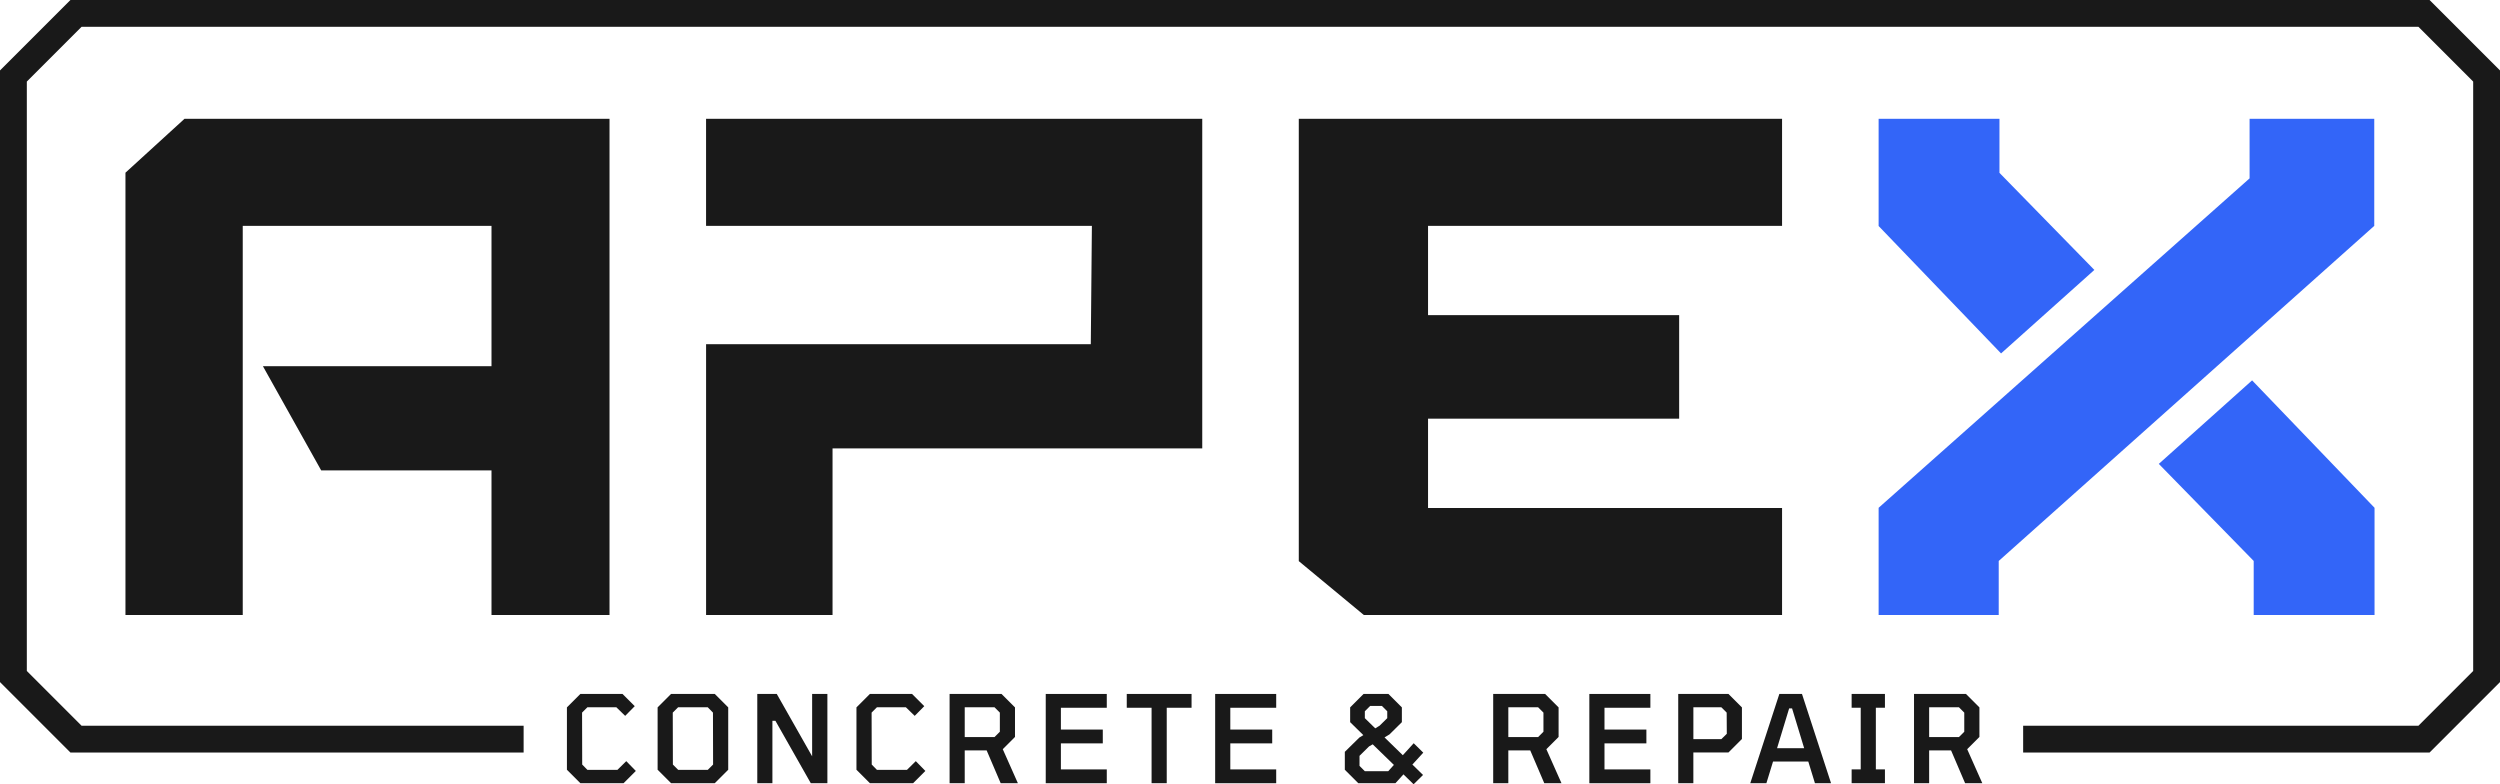
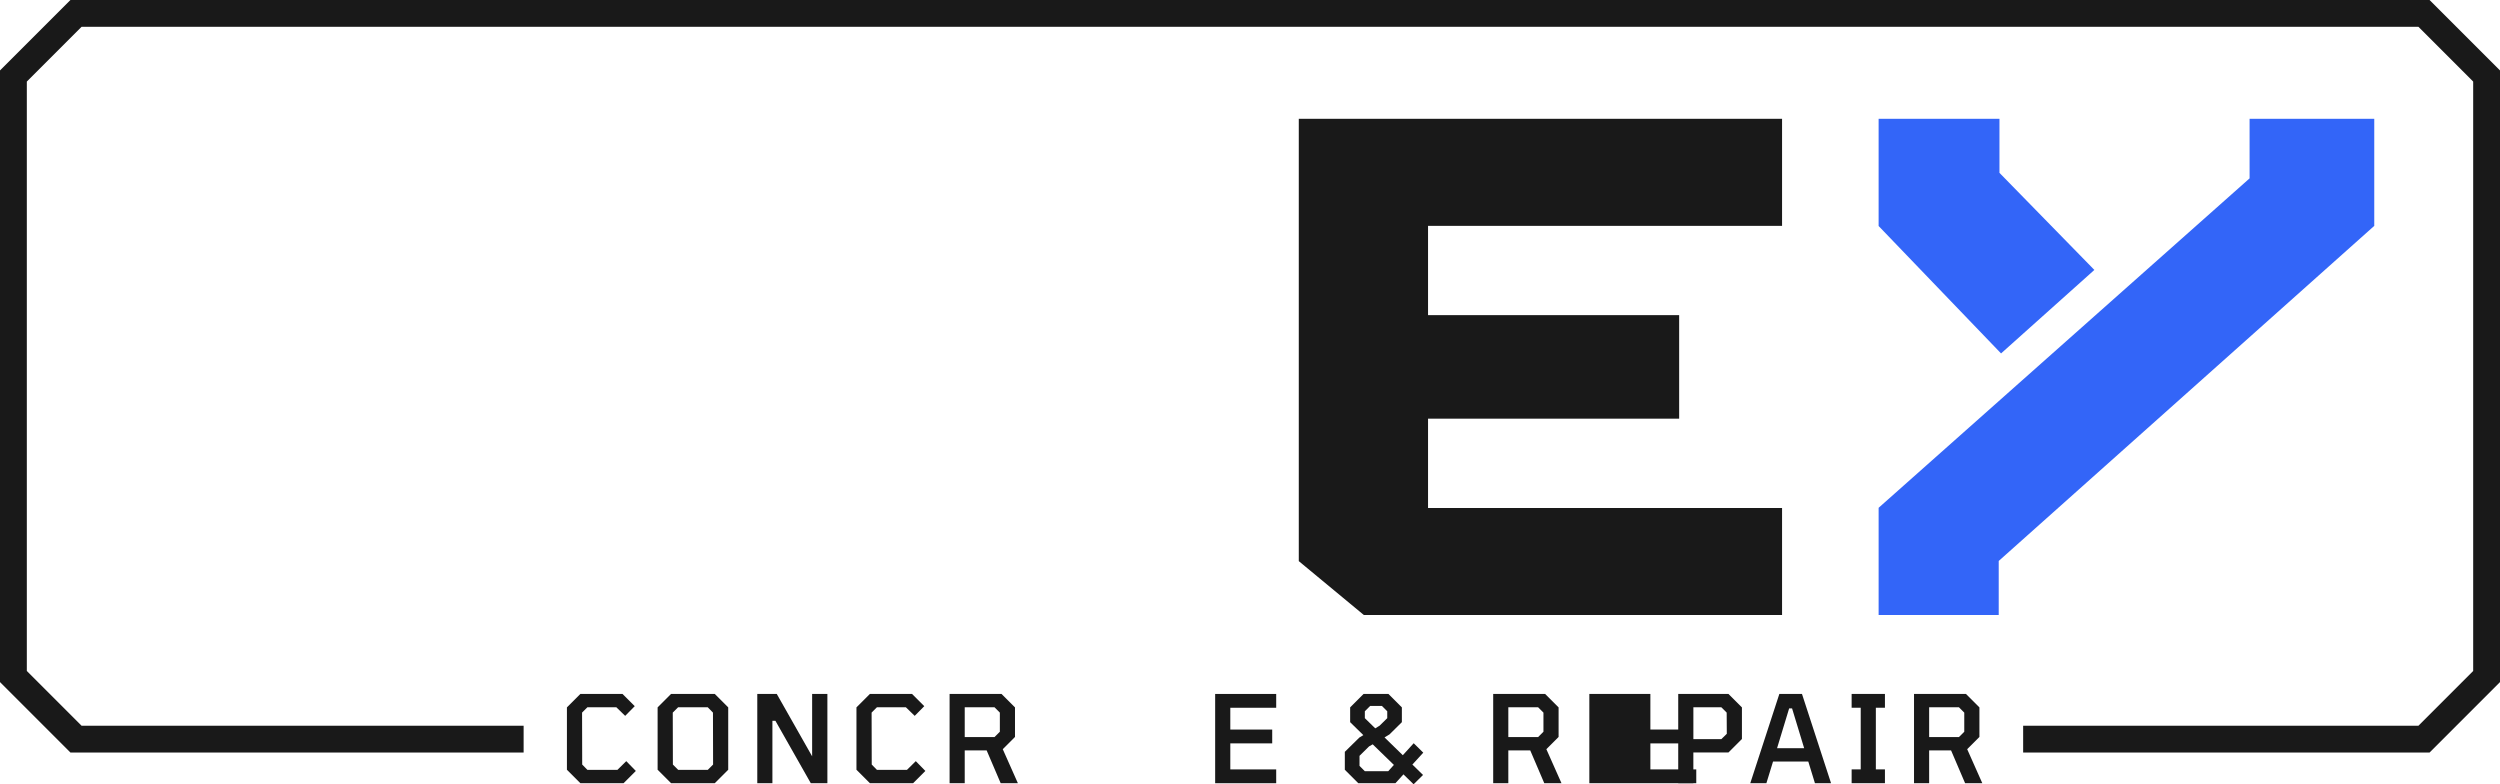
<svg xmlns="http://www.w3.org/2000/svg" id="Layer_2" viewBox="0 0 1397.86 438.53">
  <defs>
    <style>      .cls-1 {        fill: #191919;      }      .cls-2 {        fill: #3365f8;      }    </style>
  </defs>
  <g id="Layer_1-2" data-name="Layer_1">
    <g>
      <path class="cls-1" d="M1358.47,0H39.39L0,39.39v341.99l39.39,39.4h253.39v-15H45.6l-30.6-30.61V45.61l30.6-30.61h1306.66l30.6,30.61v329.56l-30.6,30.61h-221.03v15h227.24l39.39-39.4V39.39L1358.47,0Z" />
      <g>
        <path class="cls-1" d="M324.51,437.92l-7.52-7.52v-34.87l7.52-7.52h23.56l6.84,6.84-5.35,5.42-4.94-4.81h-16.18l-2.98,2.98.07,29.05,2.91,2.98h16.79l4.94-4.88,5.35,5.48-6.84,6.84h-24.17Z" />
        <path class="cls-1" d="M375.22,437.92l-7.52-7.52v-34.87l7.52-7.52h24.44l7.52,7.52v34.87l-7.52,7.52h-24.44ZM379.22,430.48h16.52l2.98-2.98-.07-29.05-2.91-2.98h-16.59l-2.98,2.98.07,29.05,2.98,2.98Z" />
        <path class="cls-1" d="M423.43,437.92v-49.9h10.9l19.77,34.87v-34.87h8.53v49.9h-9.28l-19.77-34.87h-1.69v34.87h-8.46Z" />
        <path class="cls-1" d="M486.4,437.92l-7.52-7.52v-34.87l7.52-7.52h23.56l6.84,6.84-5.35,5.42-4.94-4.81h-16.18l-2.98,2.98.07,29.05,2.91,2.98h16.79l4.94-4.88,5.35,5.48-6.84,6.84h-24.17Z" />
        <path class="cls-1" d="M530.96,437.92v-49.9h29.05l7.52,7.52v16.52l-6.84,6.84,8.46,19.03h-9.62l-7.85-18.35h-12.26v18.35h-8.46ZM539.42,412.13h16.66l2.98-2.98v-10.7l-2.98-2.98h-16.66v16.66Z" />
-         <path class="cls-1" d="M584.72,437.92v-49.9h34.13v7.72h-25.66v12.19h23.43v7.72h-23.43v14.56h25.66v7.72h-34.13Z" />
-         <path class="cls-1" d="M643.9,437.92v-42.18h-13.88v-7.72h36.23v7.72h-13.88v42.18h-8.46Z" />
        <path class="cls-1" d="M679.45,437.92v-49.9h34.13v7.72h-25.66v12.19h23.43v7.72h-23.43v14.56h25.66v7.72h-34.13Z" />
        <path class="cls-1" d="M790.42,438.53l-5.69-5.55-4.47,4.94h-20.79l-7.52-7.52v-10.02l8.13-7.99,2.23-1.35-7.38-7.25v-8.26l7.52-7.52h13.88l7.52,7.52v8.26l-6.91,6.84-2.78,1.69,10.22,9.95,6.09-6.7,5.35,5.28-6.09,6.64,5.96,5.82-5.28,5.21ZM763.14,431.22h13.07l3.18-3.52-11.85-11.51-2.03,1.15-5.35,5.28v5.62l2.98,2.98ZM768.96,407.25l2.44-1.49,4.27-4.2v-3.86l-2.98-2.98h-6.57l-2.98,2.98v3.86l5.82,5.69Z" />
        <path class="cls-1" d="M834.91,437.92v-49.9h29.05l7.52,7.52v16.52l-6.84,6.84,8.46,19.03h-9.62l-7.85-18.35h-12.26v18.35h-8.46ZM843.37,412.13h16.66l2.98-2.98v-10.7l-2.98-2.98h-16.66v16.66Z" />
-         <path class="cls-1" d="M888.67,437.92v-49.9h34.13v7.72h-25.66v12.19h23.43v7.72h-23.43v14.56h25.66v7.72h-34.13Z" />
+         <path class="cls-1" d="M888.67,437.92v-49.9h34.13v7.72v12.19h23.43v7.72h-23.43v14.56h25.66v7.72h-34.13Z" />
        <path class="cls-1" d="M938.37,437.92v-49.9h28.1l7.52,7.52v17.67l-7.52,7.52h-19.64v17.2h-8.46ZM946.84,413.28h15.64l3.05-2.98-.07-11.85-2.98-2.98h-15.64v17.81Z" />
        <path class="cls-1" d="M978.66,437.92l16.25-49.9h12.66l16.25,49.9h-9.01l-3.72-12.12h-19.7l-3.72,12.12h-9.01ZM993.62,418.36h15.17l-6.77-22.28h-1.62l-6.77,22.28Z" />
        <path class="cls-1" d="M1035.33,437.92v-7.72h5.08v-34.47h-5.08v-7.72h18.62v7.72h-5.08v34.47h5.08v7.72h-18.62Z" />
        <path class="cls-1" d="M1070.21,437.92v-49.9h29.05l7.52,7.52v16.52l-6.84,6.84,8.46,19.03h-9.62l-7.85-18.35h-12.26v18.35h-8.46ZM1078.67,412.13h16.66l2.98-2.98v-10.7l-2.98-2.98h-16.66v16.66Z" />
      </g>
      <g>
-         <path class="cls-1" d="M340.81,66.44v277.43h-65.99v-80.85h-95.23l-32.58-58.26h127.81v-78.47h-139.09v217.58h-65.58V96.56l33-30.12h237.66Z" />
-         <path class="cls-1" d="M672.23,66.44v184.29h-206.72v93.14h-70.71v-151.4h215.11l.61-66.19h-215.73v-59.85h277.43Z" />
        <polygon class="cls-1" points="996.43 284.03 996.43 343.87 762.58 343.87 726.21 313.75 726.21 66.44 996.43 66.44 996.43 126.28 798.48 126.28 798.48 176.22 938.89 176.22 938.89 234.08 798.48 234.08 798.48 284.03 996.43 284.03" />
        <g>
          <path class="cls-2" d="M1327.56,126.29l-209.99,187.37v30.21h-67.15v-59.94l207.42-184.2v-33.29h69.71v59.85ZM1117.99,96.65l53.06,54.28-52.17,46.69-68.46-71.25v-59.94h67.57v30.21Z" />
-           <polygon class="cls-2" points="1260.14 313.65 1207.08 259.38 1259.25 212.68 1327.71 283.93 1327.71 343.87 1260.14 343.87 1260.14 313.65" />
        </g>
      </g>
    </g>
  </g>
</svg>